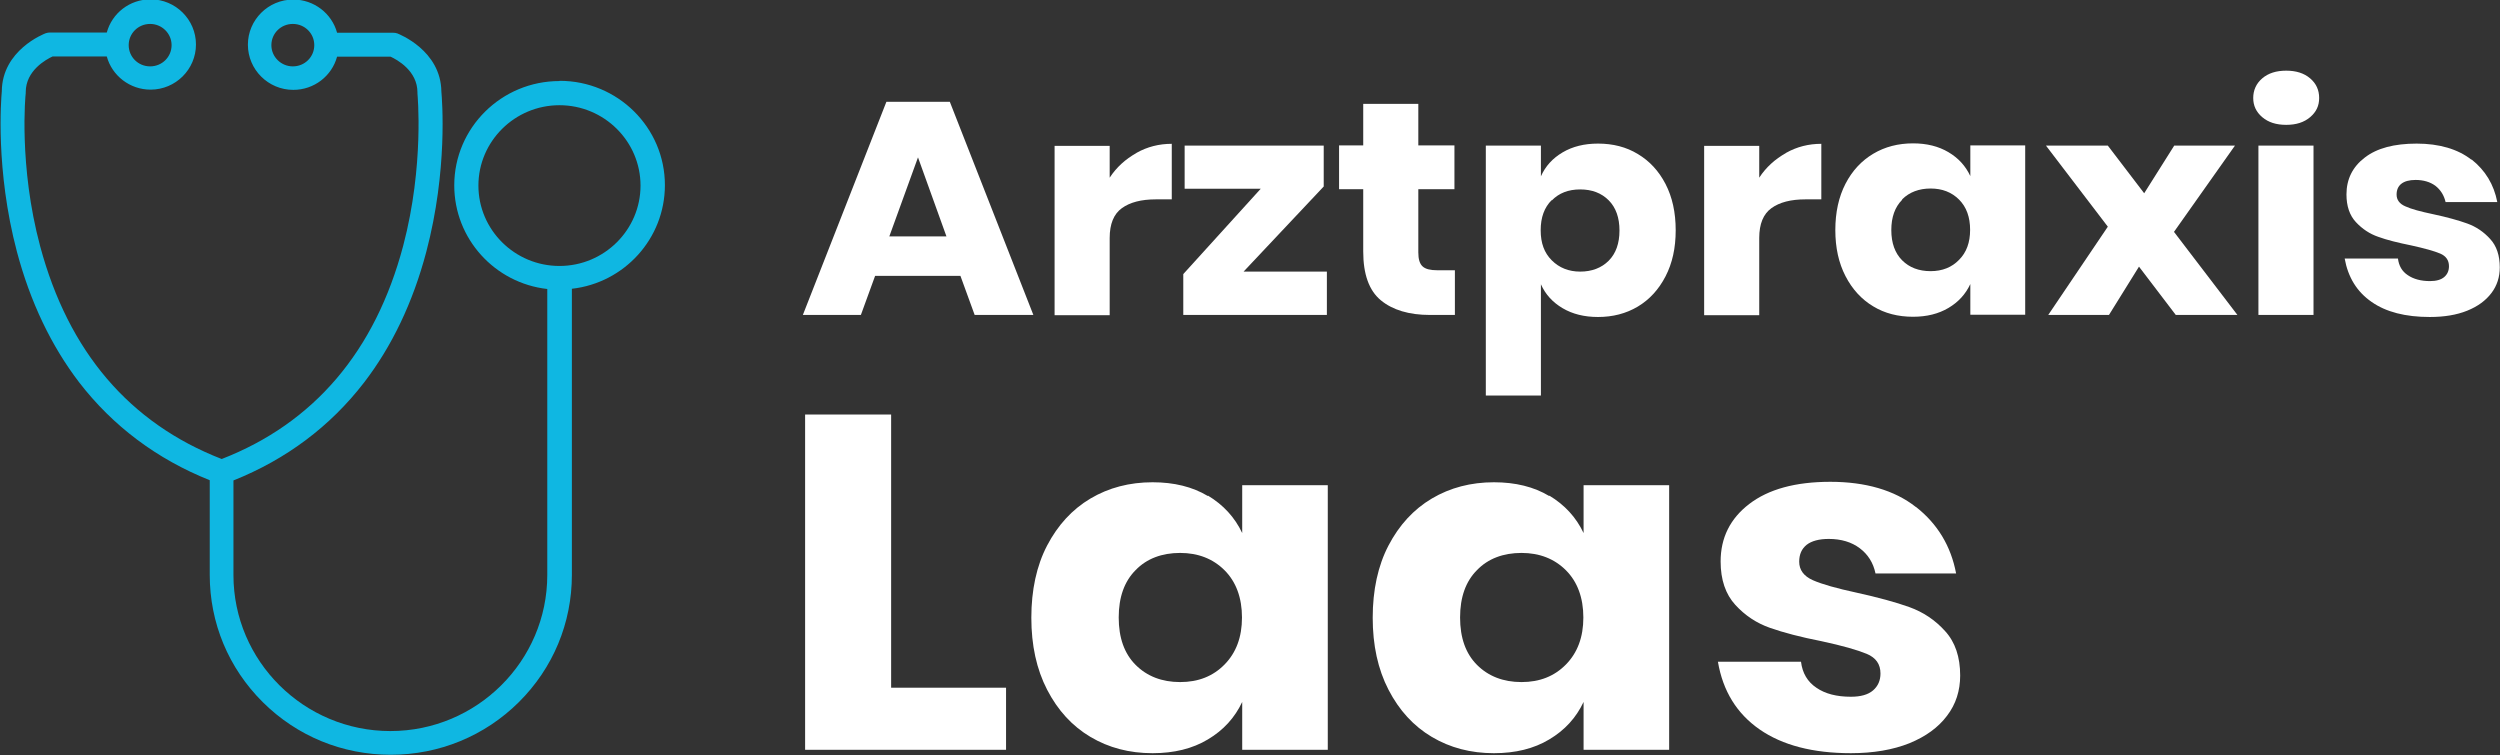
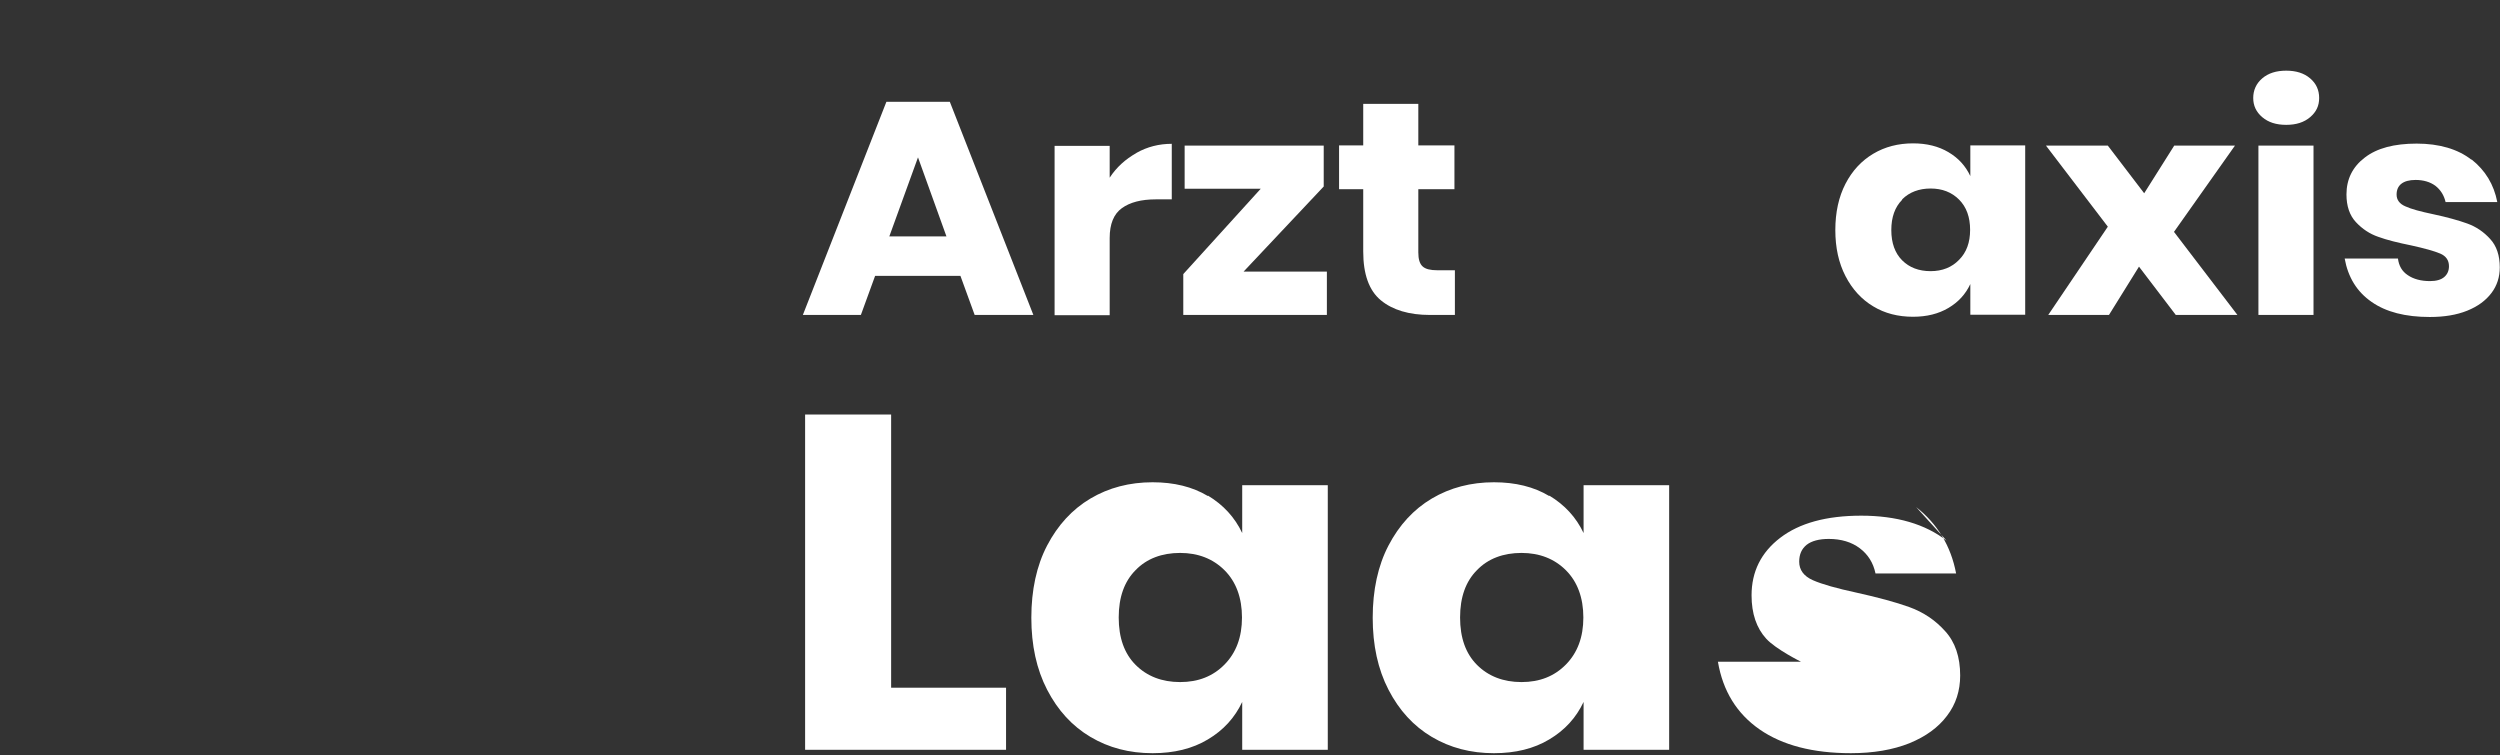
<svg xmlns="http://www.w3.org/2000/svg" id="Ebene_1" viewBox="0 0 110.73 33.45">
  <rect x="0" y="0" width="110.73" height="33.45" fill="#333333" stroke="none" />
  <defs>
    <style>.cls-1{fill:#0fb7e2;}.cls-2{fill:#fff;}</style>
  </defs>
-   <path class="cls-1" d="M24.78,11.78c-1.98,0-3.59-1.6-3.59-3.56s1.61-3.56,3.59-3.56,3.59,1.6,3.59,3.56-1.61,3.56-3.59,3.56ZM6.65,1.06c.52,0,.95.42.95.94s-.42.94-.95.94-.95-.42-.95-.94c0-.52.42-.94.95-.94ZM12.97,2.94c-.52,0-.95-.42-.95-.94s.42-.94.95-.94.95.42.95.94c0,.52-.42.94-.95.94ZM24.78,3.59c-2.57,0-4.66,2.07-4.66,4.62,0,2.37,1.8,4.33,4.12,4.59v12.67c0,3.81-3.12,6.91-6.95,6.91s-6.95-3.1-6.95-6.91v-4.19c2.35-.94,4.29-2.4,5.78-4.33,1.24-1.61,2.17-3.56,2.76-5.79.96-3.63.7-6.75.67-7.1-.02-1.83-1.88-2.55-1.95-2.58-.06-.02-.12-.03-.19-.03h-2.48c-.23-.85-1.02-1.47-1.94-1.47-1.11,0-2.01.9-2.01,2s.9,2,2.01,2c.93,0,1.71-.62,1.94-1.47h2.37c.28.13,1.19.62,1.19,1.58,0,.02,0,.04,0,.05,0,.03.31,3.17-.63,6.74-1.24,4.68-3.95,7.86-8.04,9.45-4.09-1.59-6.79-4.76-8.04-9.42-.96-3.58-.65-6.74-.64-6.78,0-.02,0-.04,0-.05,0-.96.91-1.45,1.19-1.58h2.4c.23.85,1.02,1.47,1.94,1.47,1.11,0,2.01-.9,2.01-2s-.9-2-2.01-2c-.93,0-1.71.62-1.94,1.47h-2.51c-.06,0-.13.01-.19.03-.08.03-1.94.75-1.95,2.58-.03.34-.29,3.47.67,7.1.59,2.22,1.52,4.17,2.76,5.79,1.49,1.93,3.43,3.39,5.78,4.33v4.19c0,2.13.83,4.13,2.35,5.64,1.52,1.51,3.53,2.33,5.67,2.33s4.16-.83,5.67-2.33c1.52-1.51,2.35-3.51,2.35-5.64v-12.67c2.32-.26,4.12-2.22,4.12-4.59,0-2.55-2.09-4.62-4.66-4.62Z" />
  <path class="cls-2" d="M39.47,30.46h5.09v2.75h-8.9v-14.85h3.81v12.1Z" />
  <path class="cls-2" d="M53.5,21.95c.68.41,1.19.96,1.52,1.66v-2.12h3.79v11.72h-3.79v-2.12c-.33.7-.83,1.25-1.52,1.66-.68.41-1.5.61-2.45.61-1.03,0-1.94-.24-2.75-.72s-1.45-1.18-1.92-2.09c-.47-.91-.7-1.97-.7-3.19s.23-2.3.7-3.2c.47-.9,1.11-1.6,1.92-2.08s1.73-.72,2.75-.72c.95,0,1.77.2,2.45.61ZM50.3,25.25c-.5.5-.75,1.2-.75,2.1s.25,1.6.75,2.1c.5.5,1.16.76,1.97.76s1.46-.26,1.97-.78.77-1.21.77-2.08-.26-1.58-.77-2.09c-.51-.51-1.17-.77-1.97-.77s-1.48.25-1.97.76Z" />
  <path class="cls-2" d="M68.62,21.95c.68.41,1.19.96,1.52,1.66v-2.12h3.79v11.72h-3.79v-2.12c-.33.7-.83,1.25-1.52,1.66-.68.41-1.5.61-2.45.61-1.03,0-1.94-.24-2.75-.72s-1.45-1.18-1.92-2.09c-.47-.91-.7-1.97-.7-3.19s.23-2.3.7-3.2c.47-.9,1.11-1.6,1.92-2.08s1.73-.72,2.75-.72c.95,0,1.77.2,2.45.61ZM65.42,25.25c-.5.5-.75,1.2-.75,2.1s.25,1.6.75,2.1c.5.5,1.16.76,1.97.76s1.46-.26,1.97-.78.77-1.21.77-2.08-.26-1.58-.77-2.09c-.51-.51-1.17-.77-1.97-.77s-1.48.25-1.97.76Z" />
-   <path class="cls-2" d="M84.87,22.46c.94.74,1.54,1.72,1.77,2.94h-3.57c-.1-.48-.34-.85-.7-1.12-.36-.27-.82-.41-1.37-.41-.43,0-.76.09-.98.26-.22.18-.33.42-.33.75,0,.36.2.64.61.82.41.18,1.05.36,1.93.55.95.21,1.73.42,2.34.64.61.22,1.14.57,1.58,1.06.45.49.67,1.15.67,1.97,0,.67-.19,1.27-.58,1.78-.39.52-.94.92-1.67,1.22-.73.29-1.59.44-2.59.44-1.68,0-3.03-.35-4.04-1.05-1.01-.7-1.63-1.7-1.85-3h3.68c.06.5.29.89.68,1.15.39.27.9.4,1.53.4.43,0,.76-.09.98-.28.22-.19.33-.44.33-.75,0-.41-.2-.7-.61-.87-.41-.17-1.07-.36-2-.56-.92-.18-1.68-.38-2.28-.59s-1.11-.55-1.54-1.02c-.43-.47-.65-1.11-.65-1.92,0-1.05.42-1.9,1.27-2.55.85-.65,2.04-.98,3.59-.98s2.84.37,3.78,1.11Z" />
+   <path class="cls-2" d="M84.87,22.46c.94.74,1.54,1.72,1.77,2.94h-3.57c-.1-.48-.34-.85-.7-1.12-.36-.27-.82-.41-1.37-.41-.43,0-.76.09-.98.26-.22.18-.33.42-.33.75,0,.36.2.64.61.82.41.18,1.05.36,1.93.55.95.21,1.73.42,2.34.64.61.22,1.14.57,1.58,1.06.45.49.67,1.15.67,1.97,0,.67-.19,1.27-.58,1.78-.39.52-.94.92-1.67,1.22-.73.29-1.59.44-2.59.44-1.68,0-3.03-.35-4.04-1.05-1.01-.7-1.63-1.7-1.85-3h3.68s-1.11-.55-1.54-1.02c-.43-.47-.65-1.11-.65-1.92,0-1.05.42-1.9,1.27-2.55.85-.65,2.04-.98,3.59-.98s2.84.37,3.78,1.11Z" />
  <path class="cls-2" d="M42.54,12.22h-3.78l-.63,1.73h-2.57l3.7-9.44h2.81l3.7,9.44h-2.6l-.63-1.73ZM41.92,10.47l-1.26-3.5-1.27,3.5h2.53Z" />
  <path class="cls-2" d="M50.34,6.77c.48-.27,1-.4,1.56-.4v2.46h-.7c-.65,0-1.15.13-1.51.39-.36.26-.54.7-.54,1.32v3.42h-2.44v-7.5h2.44v1.41c.3-.46.7-.82,1.18-1.09Z" />
  <path class="cls-2" d="M55.08,12.03h3.69v1.92h-6.36v-1.81l3.43-3.78h-3.37v-1.91h6.16v1.81l-3.54,3.76Z" />
  <path class="cls-2" d="M64.44,11.97v1.98h-1.1c-.93,0-1.66-.22-2.18-.65-.52-.43-.78-1.15-.78-2.16v-2.76h-1.07v-1.94h1.07v-1.84h2.44v1.84h1.6v1.94h-1.6v2.8c0,.3.06.5.19.62.13.12.35.17.65.17h.77Z" />
-   <path class="cls-2" d="M72.54,6.82c.52.31.93.75,1.23,1.33s.45,1.26.45,2.05-.15,1.46-.45,2.04-.71,1.03-1.23,1.34c-.52.31-1.11.46-1.76.46-.61,0-1.13-.13-1.57-.39-.44-.26-.76-.61-.96-1.06v4.93h-2.44V6.45h2.44v1.36c.2-.45.52-.8.96-1.06.44-.26.96-.39,1.57-.39.66,0,1.25.15,1.76.46ZM68.73,8.86c-.33.33-.49.77-.49,1.34s.16,1,.49,1.33c.33.33.75.5,1.26.5s.94-.16,1.26-.48.48-.77.48-1.34-.16-1.02-.48-1.34-.74-.48-1.26-.48-.94.16-1.26.49Z" />
-   <path class="cls-2" d="M79.11,6.77c.48-.27,1-.4,1.56-.4v2.46h-.7c-.65,0-1.15.13-1.51.39-.36.26-.54.7-.54,1.32v3.42h-2.44v-7.5h2.44v1.41c.3-.46.7-.82,1.18-1.09Z" />
  <path class="cls-2" d="M86.3,6.74c.44.26.76.61.97,1.06v-1.36h2.43v7.5h-2.43v-1.36c-.21.45-.53.8-.97,1.06-.44.26-.96.39-1.57.39-.66,0-1.25-.15-1.76-.46-.52-.31-.93-.76-1.23-1.34s-.45-1.26-.45-2.04.15-1.47.45-2.05.71-1.02,1.23-1.33,1.11-.46,1.76-.46c.61,0,1.13.13,1.57.39ZM84.25,8.85c-.32.32-.48.77-.48,1.34s.16,1.02.48,1.34c.32.32.74.48,1.26.48s.94-.17,1.26-.5c.33-.33.49-.77.49-1.33s-.16-1.01-.49-1.34-.75-.49-1.26-.49-.94.16-1.26.48Z" />
  <path class="cls-2" d="M96.37,13.95l-1.63-2.14-1.33,2.14h-2.69l2.64-3.91-2.74-3.59h2.74l1.61,2.11,1.33-2.11h2.69l-2.7,3.82,2.81,3.68h-2.74Z" />
  <path class="cls-2" d="M100.2,3.47c.27-.23.62-.34,1.06-.34s.79.11,1.06.34c.27.23.4.52.4.87s-.13.62-.4.85-.62.34-1.06.34-.79-.11-1.06-.34-.4-.51-.4-.85.13-.64.4-.87ZM102.47,6.45v7.5h-2.44v-7.5h2.44Z" />
  <path class="cls-2" d="M109.48,7.07c.6.48.98,1.1,1.13,1.88h-2.29c-.07-.3-.22-.54-.45-.72-.23-.17-.53-.26-.88-.26-.28,0-.49.06-.63.17-.14.11-.21.27-.21.48,0,.23.13.41.39.52.26.12.67.23,1.24.35.61.13,1.11.27,1.5.41s.73.37,1.01.68c.29.31.43.74.43,1.26,0,.43-.12.81-.37,1.14-.25.33-.6.59-1.07.78-.47.19-1.02.28-1.66.28-1.08,0-1.94-.22-2.58-.67-.65-.45-1.04-1.09-1.19-1.92h2.36c.04.32.18.57.44.74.25.17.58.26.98.26.28,0,.49-.06.63-.18s.21-.28.21-.48c0-.26-.13-.45-.39-.56-.26-.11-.69-.23-1.28-.36-.59-.12-1.08-.24-1.46-.38-.38-.13-.71-.35-.99-.65-.28-.3-.42-.71-.42-1.23,0-.67.27-1.22.81-1.63.54-.42,1.31-.62,2.3-.62s1.82.24,2.42.71Z" />
</svg>